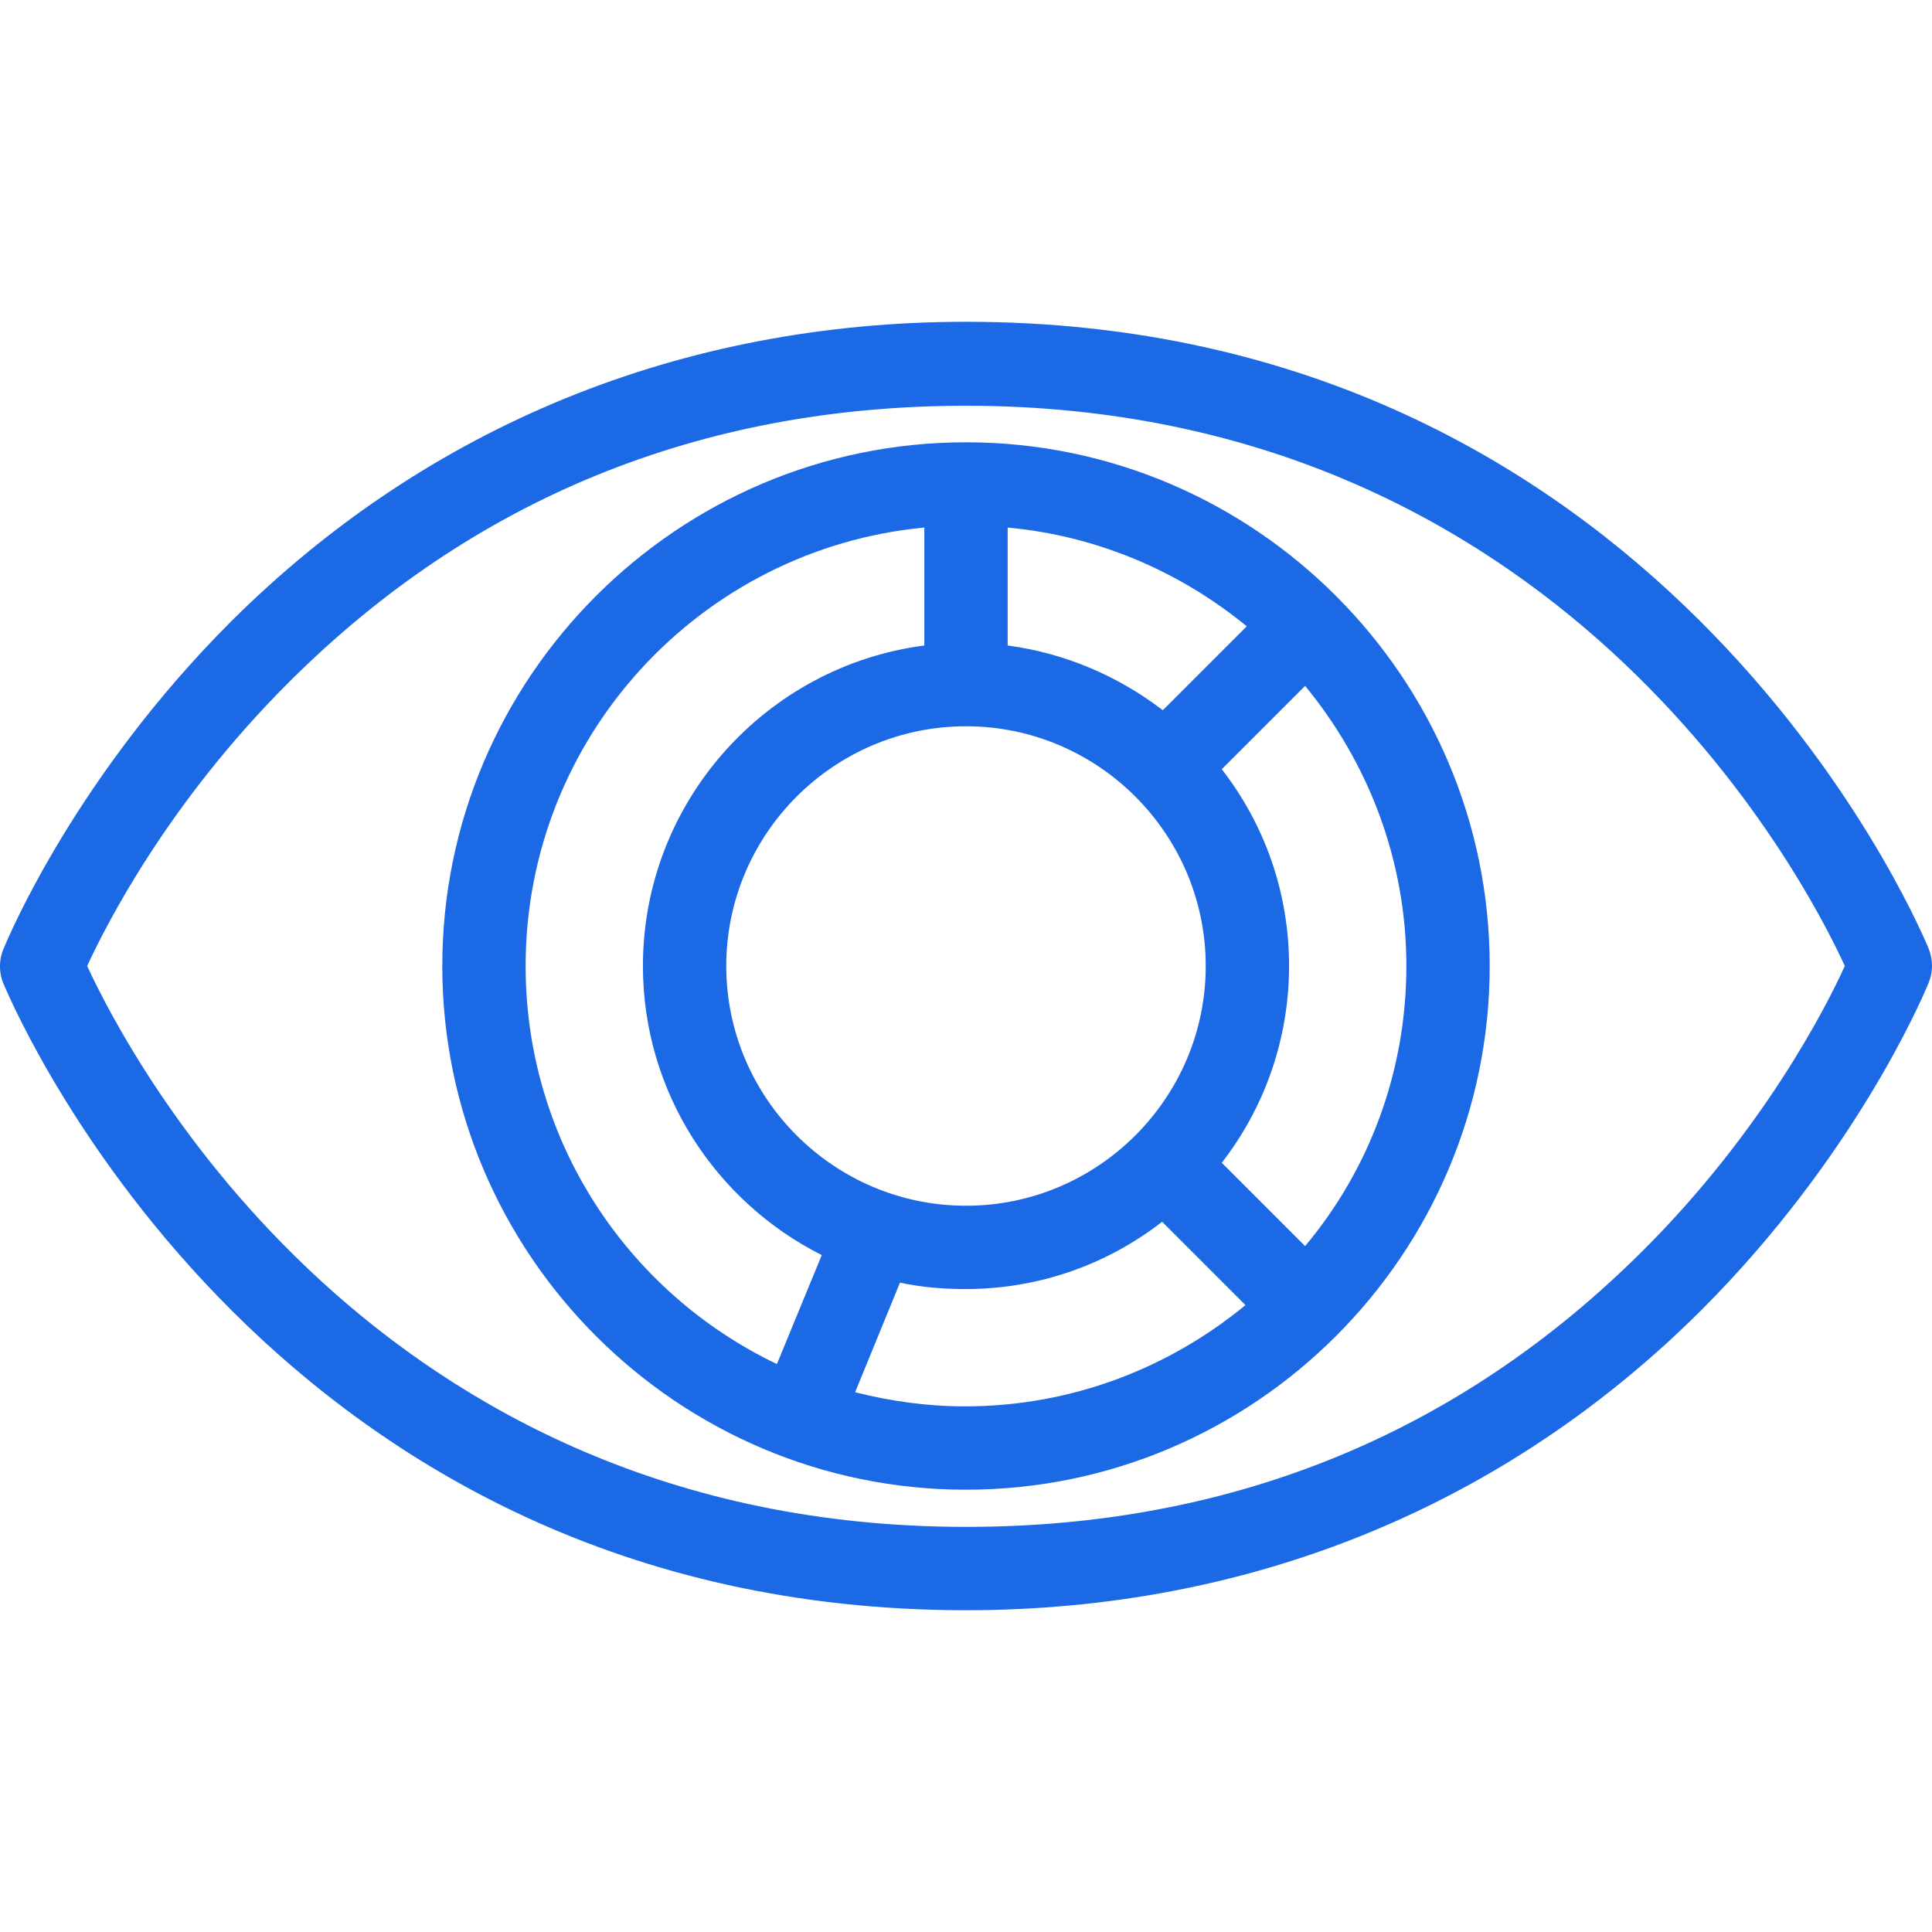
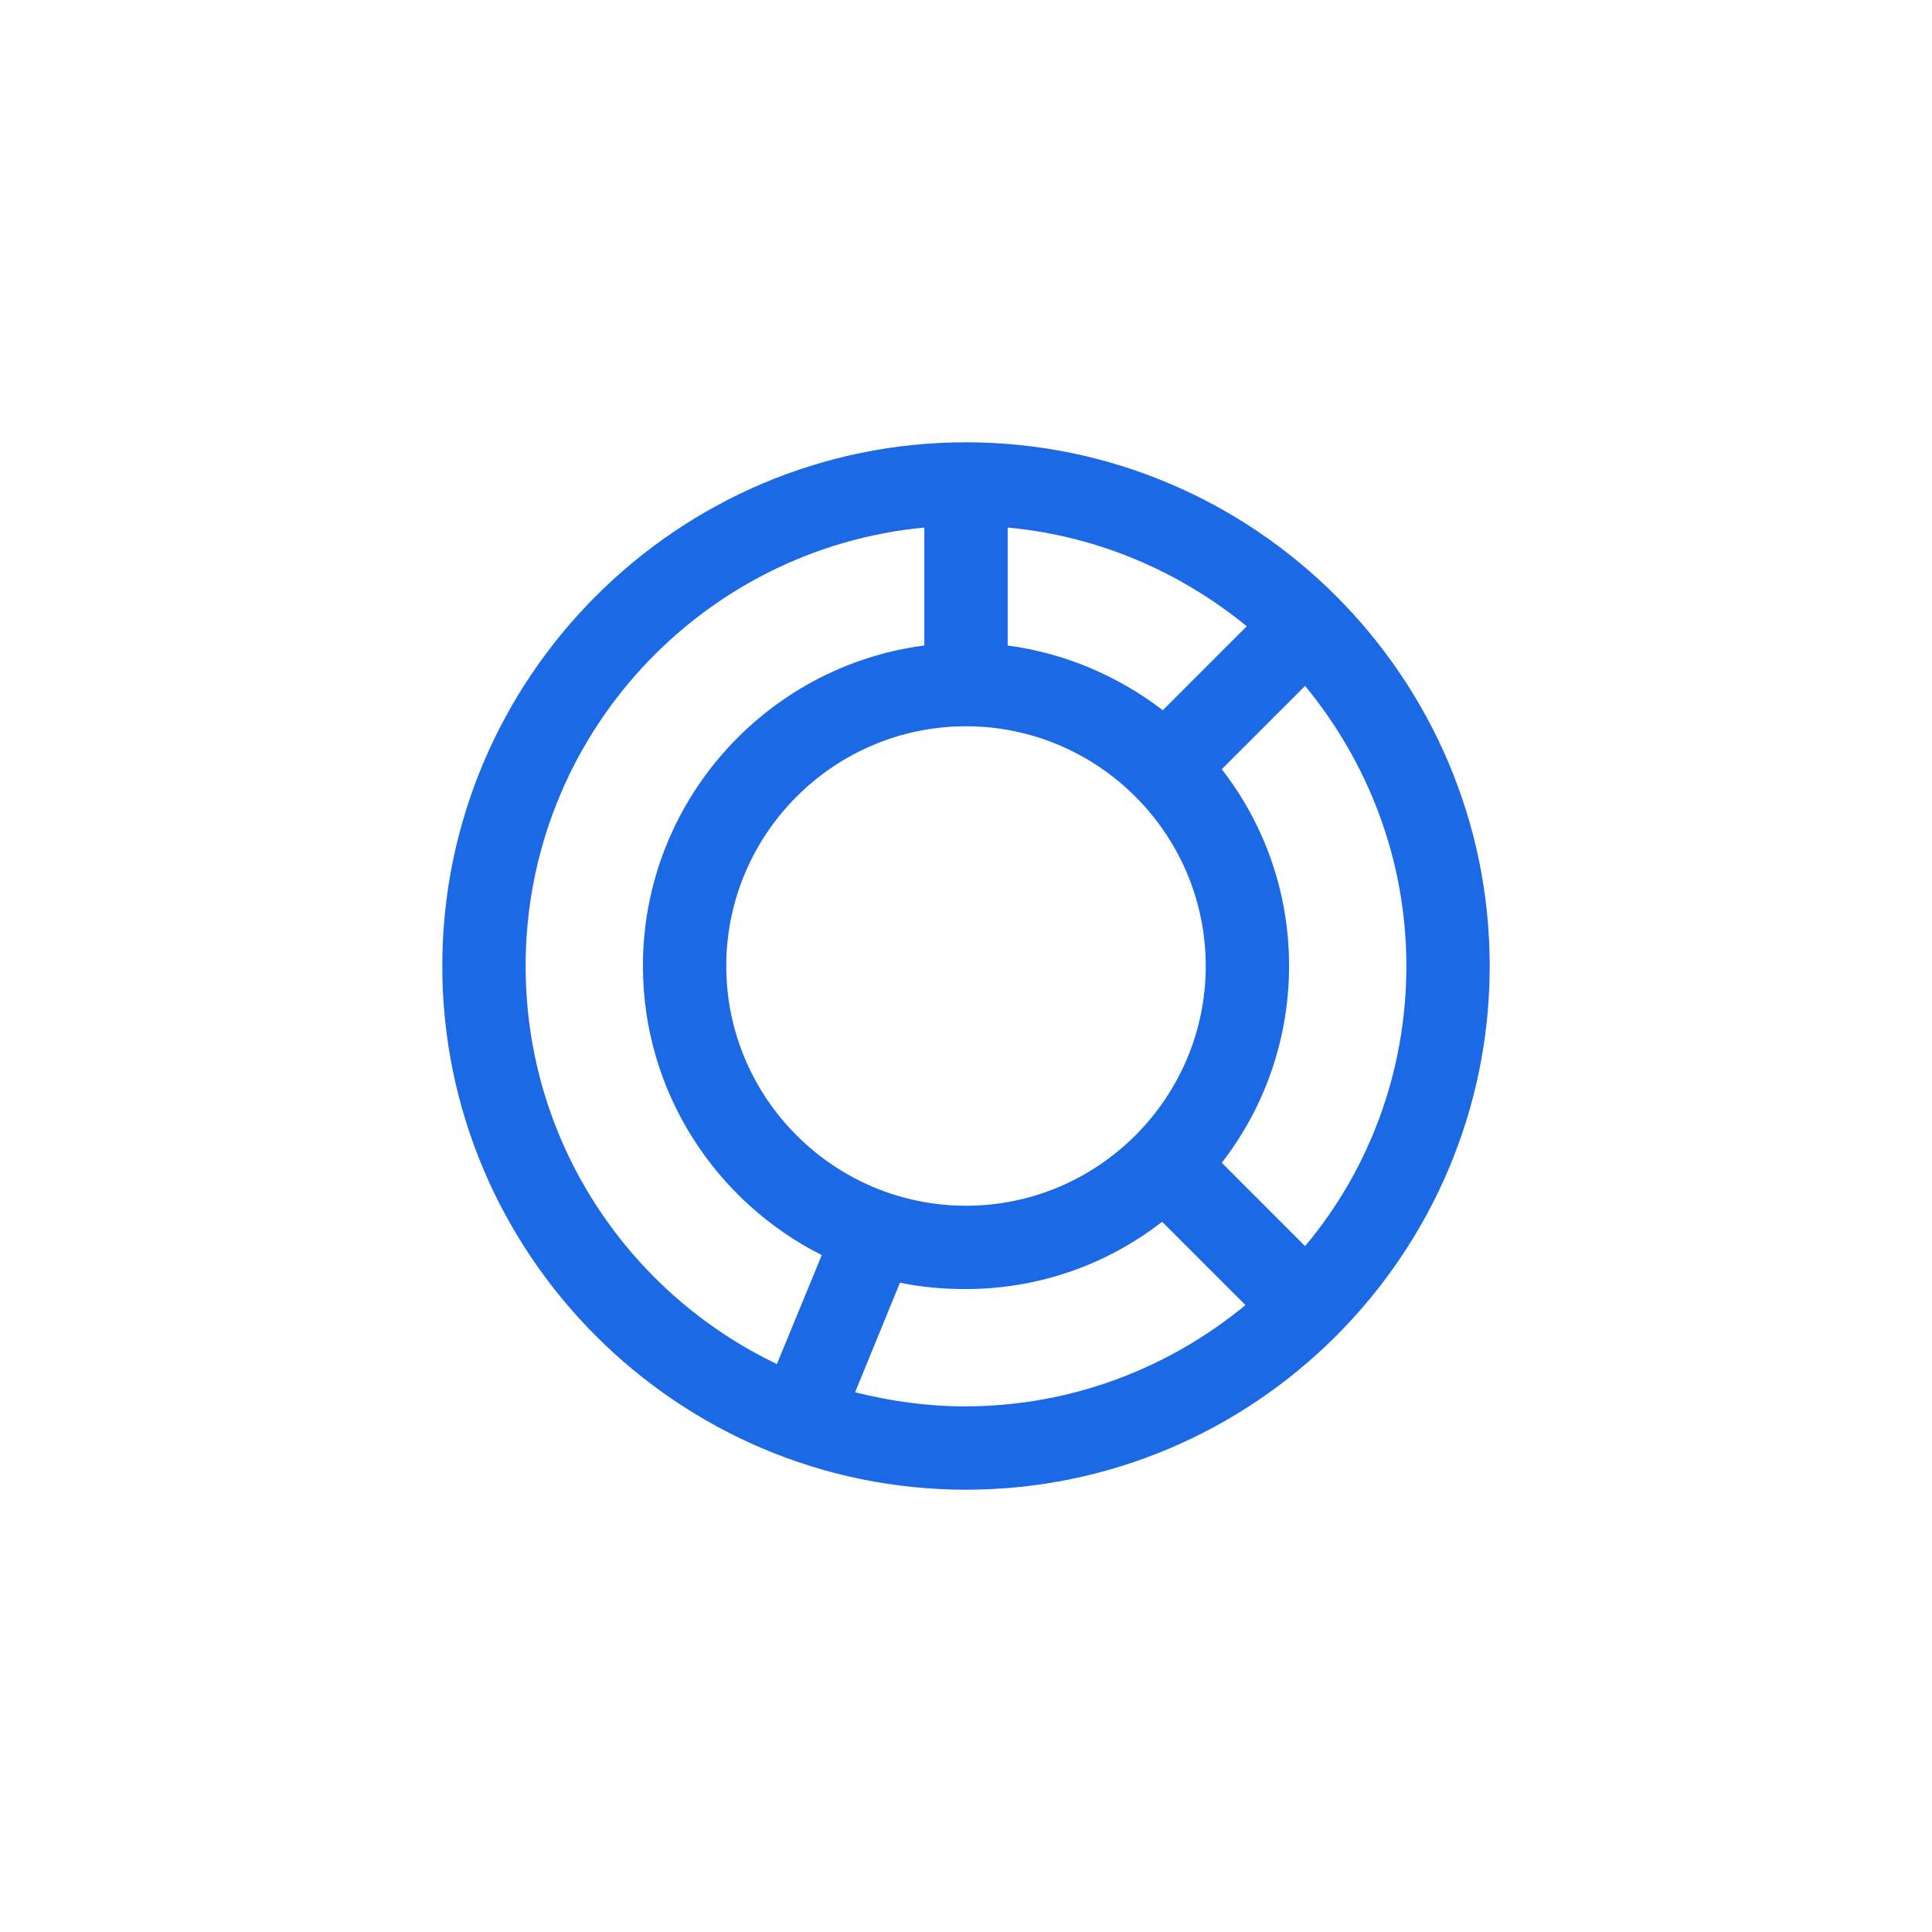
<svg xmlns="http://www.w3.org/2000/svg" id="Layer_1" x="0px" y="0px" viewBox="0 0 976.269 976.269" style="enable-background:new 0 0 976.269 976.269;" xml:space="preserve" width="512" height="512">
  <g>
    <g>
      <g>
-         <path d="M974.323,478.741c-7.773-18.463-137.662-316.139-486.191-316.139c-143.492,0-272.087,52.474-371.527,151.591    C39.194,391.609,5.183,471.291,1.943,479.066c-2.591,5.831-2.591,12.633,0,18.463c7.773,18.138,137.662,316.139,486.193,316.139    c143.492,0,272.085-52.474,371.527-151.591c77.414-77.414,111.424-157.096,114.665-164.87    C976.917,491.373,976.917,484.896,974.323,478.741z M829.86,632.275c-92.638,92.315-207.626,139.282-341.726,139.282    c-298.969,0-423.029-237.75-444.082-283.421c9.393-20.406,40.813-82.597,102.357-143.816    c92.64-92.316,207.628-139.284,341.726-139.284c298.969,0,423.029,237.104,444.082,283.1    C922.822,508.864,890.755,571.705,829.86,632.275z" data-original="#000000" class="active-path" data-old_color="#000000" fill="#1C69E6" />
-       </g>
+         </g>
    </g>
    <g>
      <g>
        <path d="M488.134,223.499c-145.761,0-264.637,118.877-264.637,264.637c0,145.761,118.878,264.636,264.637,264.636    s264.637-118.877,264.637-264.637S633.895,223.499,488.134,223.499z M509.191,266.581c45.669,4.212,87.128,22.351,120.816,49.883    l-42.431,42.431c-22.35-17.166-49.233-28.827-78.385-32.715V266.581z M609.276,488.136c0,66.724-54.417,121.142-121.142,121.142    s-121.142-54.417-121.142-121.142s54.417-121.142,121.142-121.142S609.276,421.409,609.276,488.136z M392.579,689.284    c-75.149-35.954-126.972-112.397-126.972-201.15c0-115.637,88.427-210.866,201.473-221.555v59.6    c-80.008,10.364-142.199,79.035-142.199,161.955c0,63.81,36.926,119.199,90.372,146.085L392.579,689.284z M487.485,710.663    c-18.788,0-37.251-2.591-55.389-7.127l22.674-55.389c10.689,2.268,21.703,3.24,33.038,3.24c37.572,0,71.909-12.632,99.442-34.011    l42.109,42.109C590.813,691.229,541.58,710.663,487.485,710.663z M659.482,629.684l-42.109-42.109    c21.377-27.533,34.012-62.191,34.012-99.442c0-37.572-12.633-71.909-34.011-99.442l42.109-42.109    c31.743,38.545,51.177,87.781,51.177,141.548C710.663,541.903,691.549,591.461,659.482,629.684z" data-original="#000000" class="active-path" data-old_color="#000000" fill="#1C69E6" />
      </g>
    </g>
  </g>
</svg>